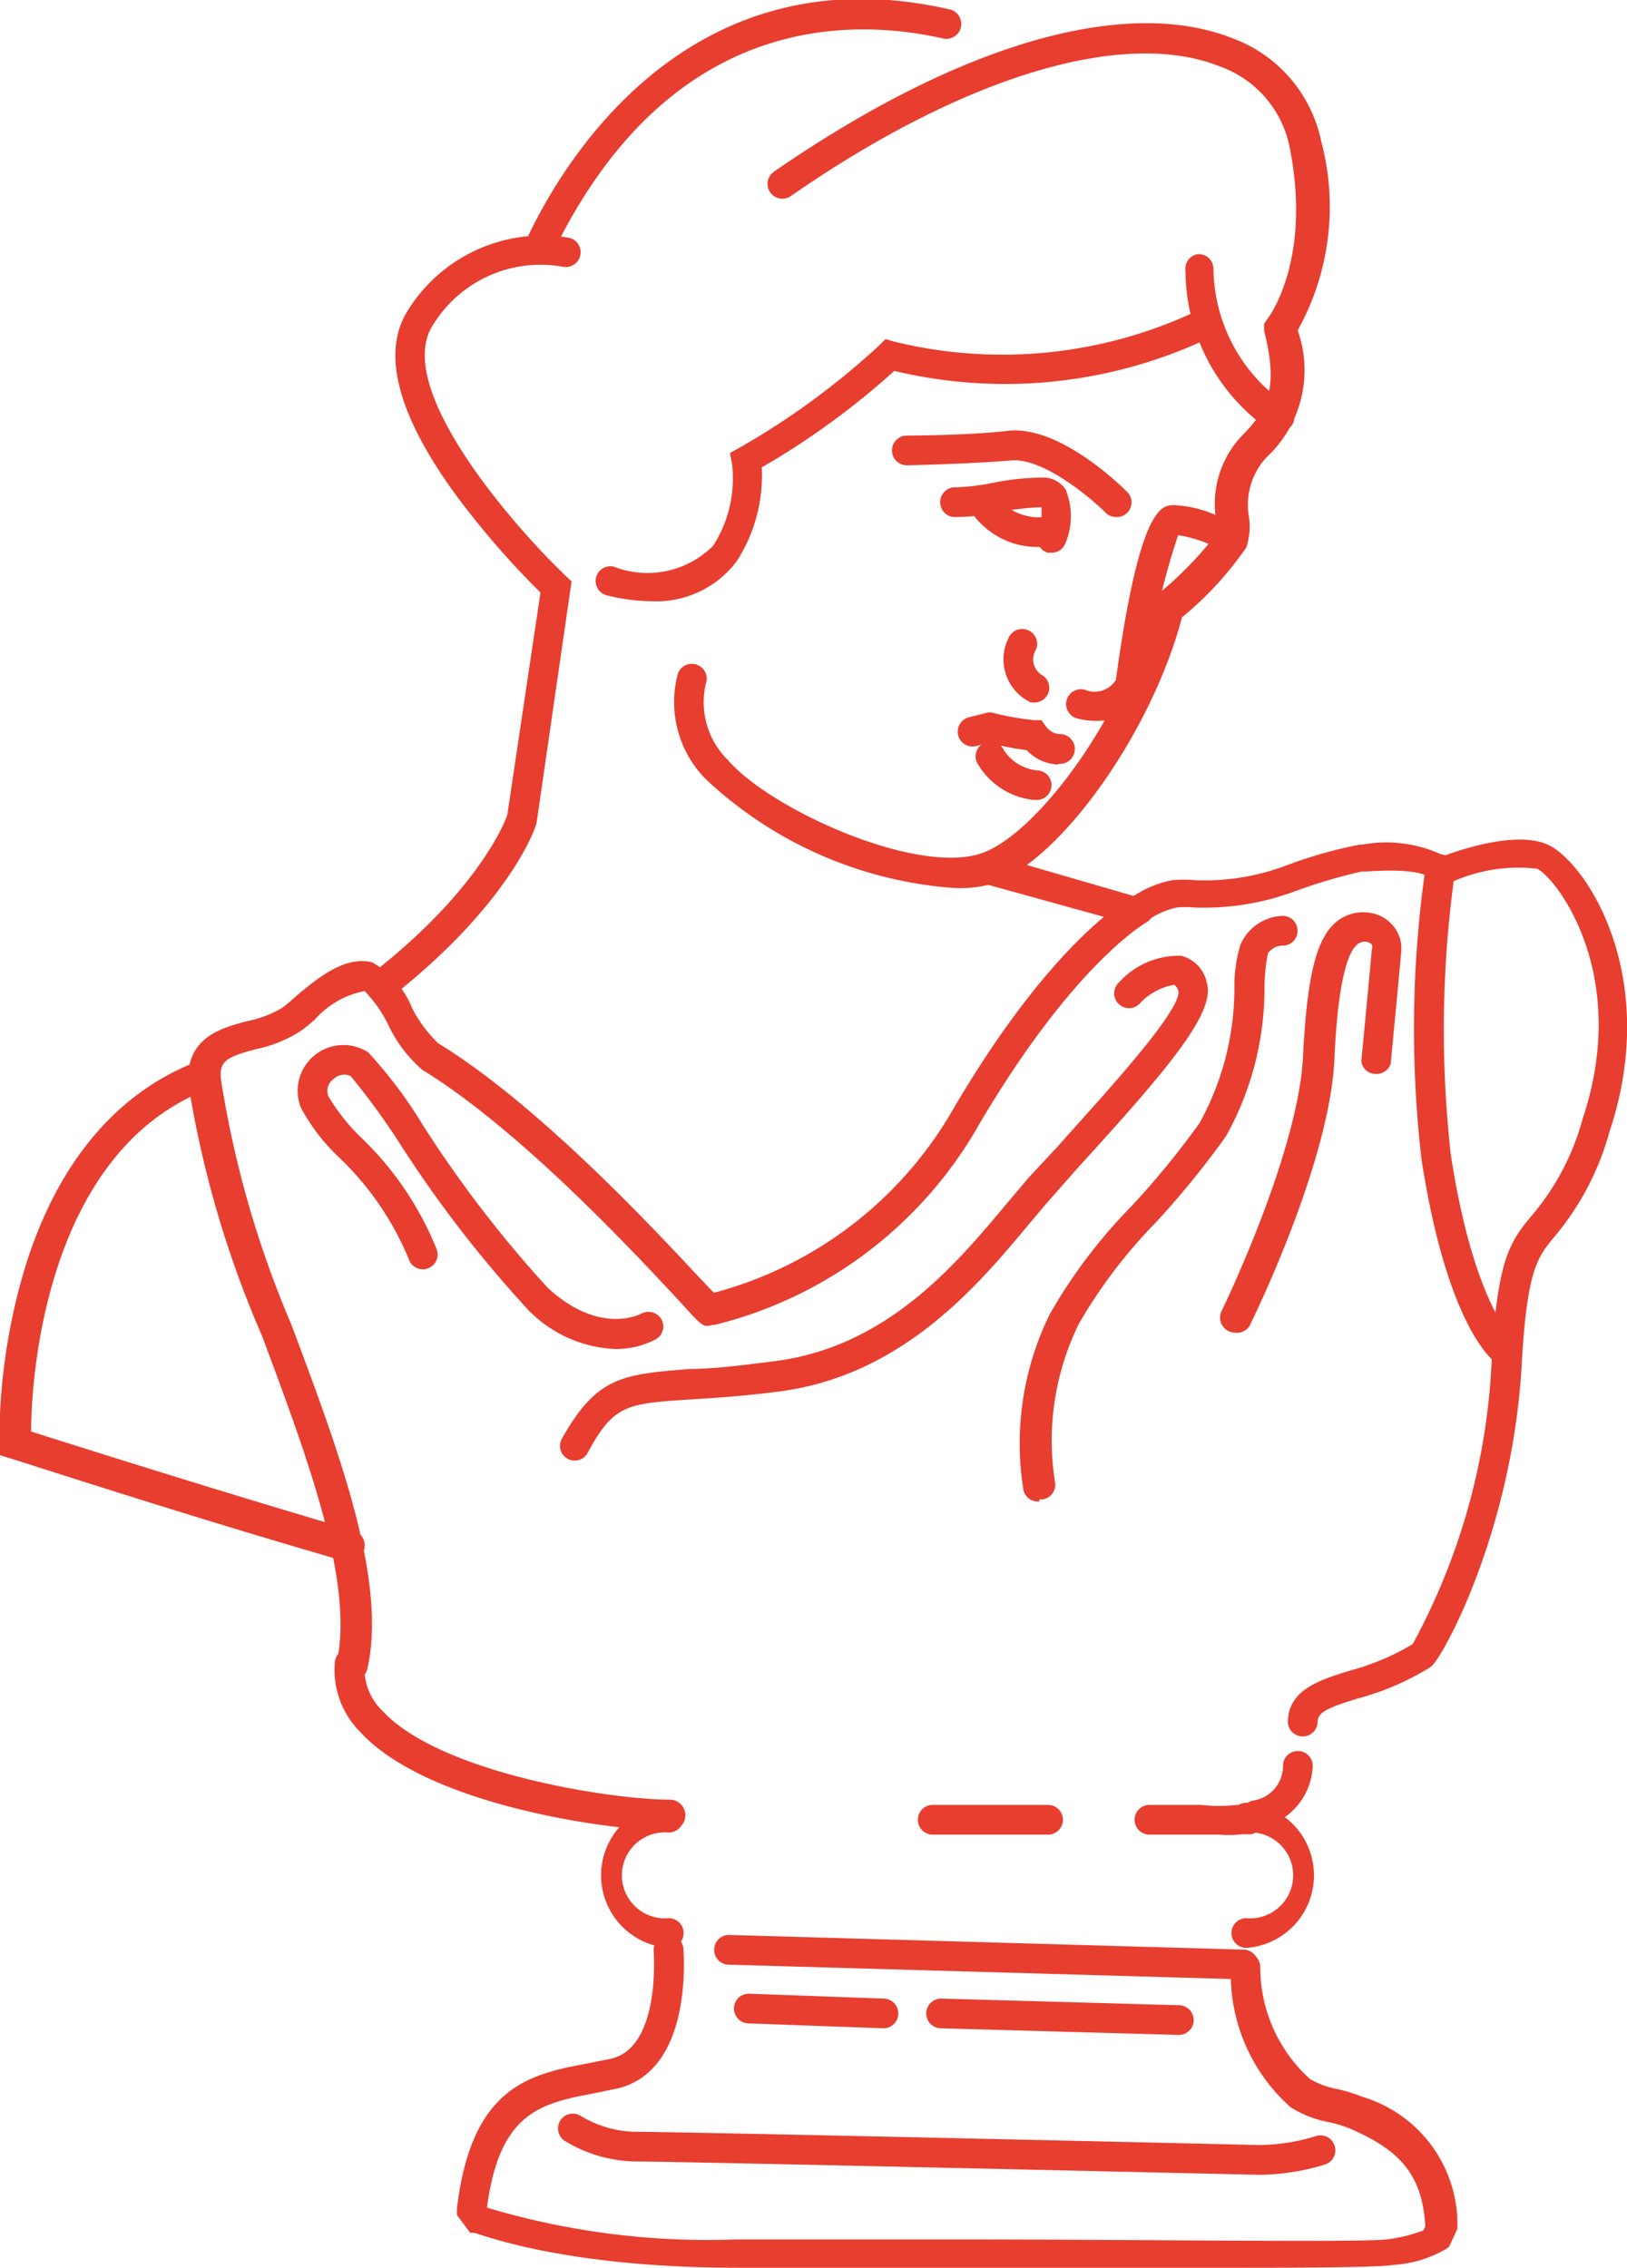
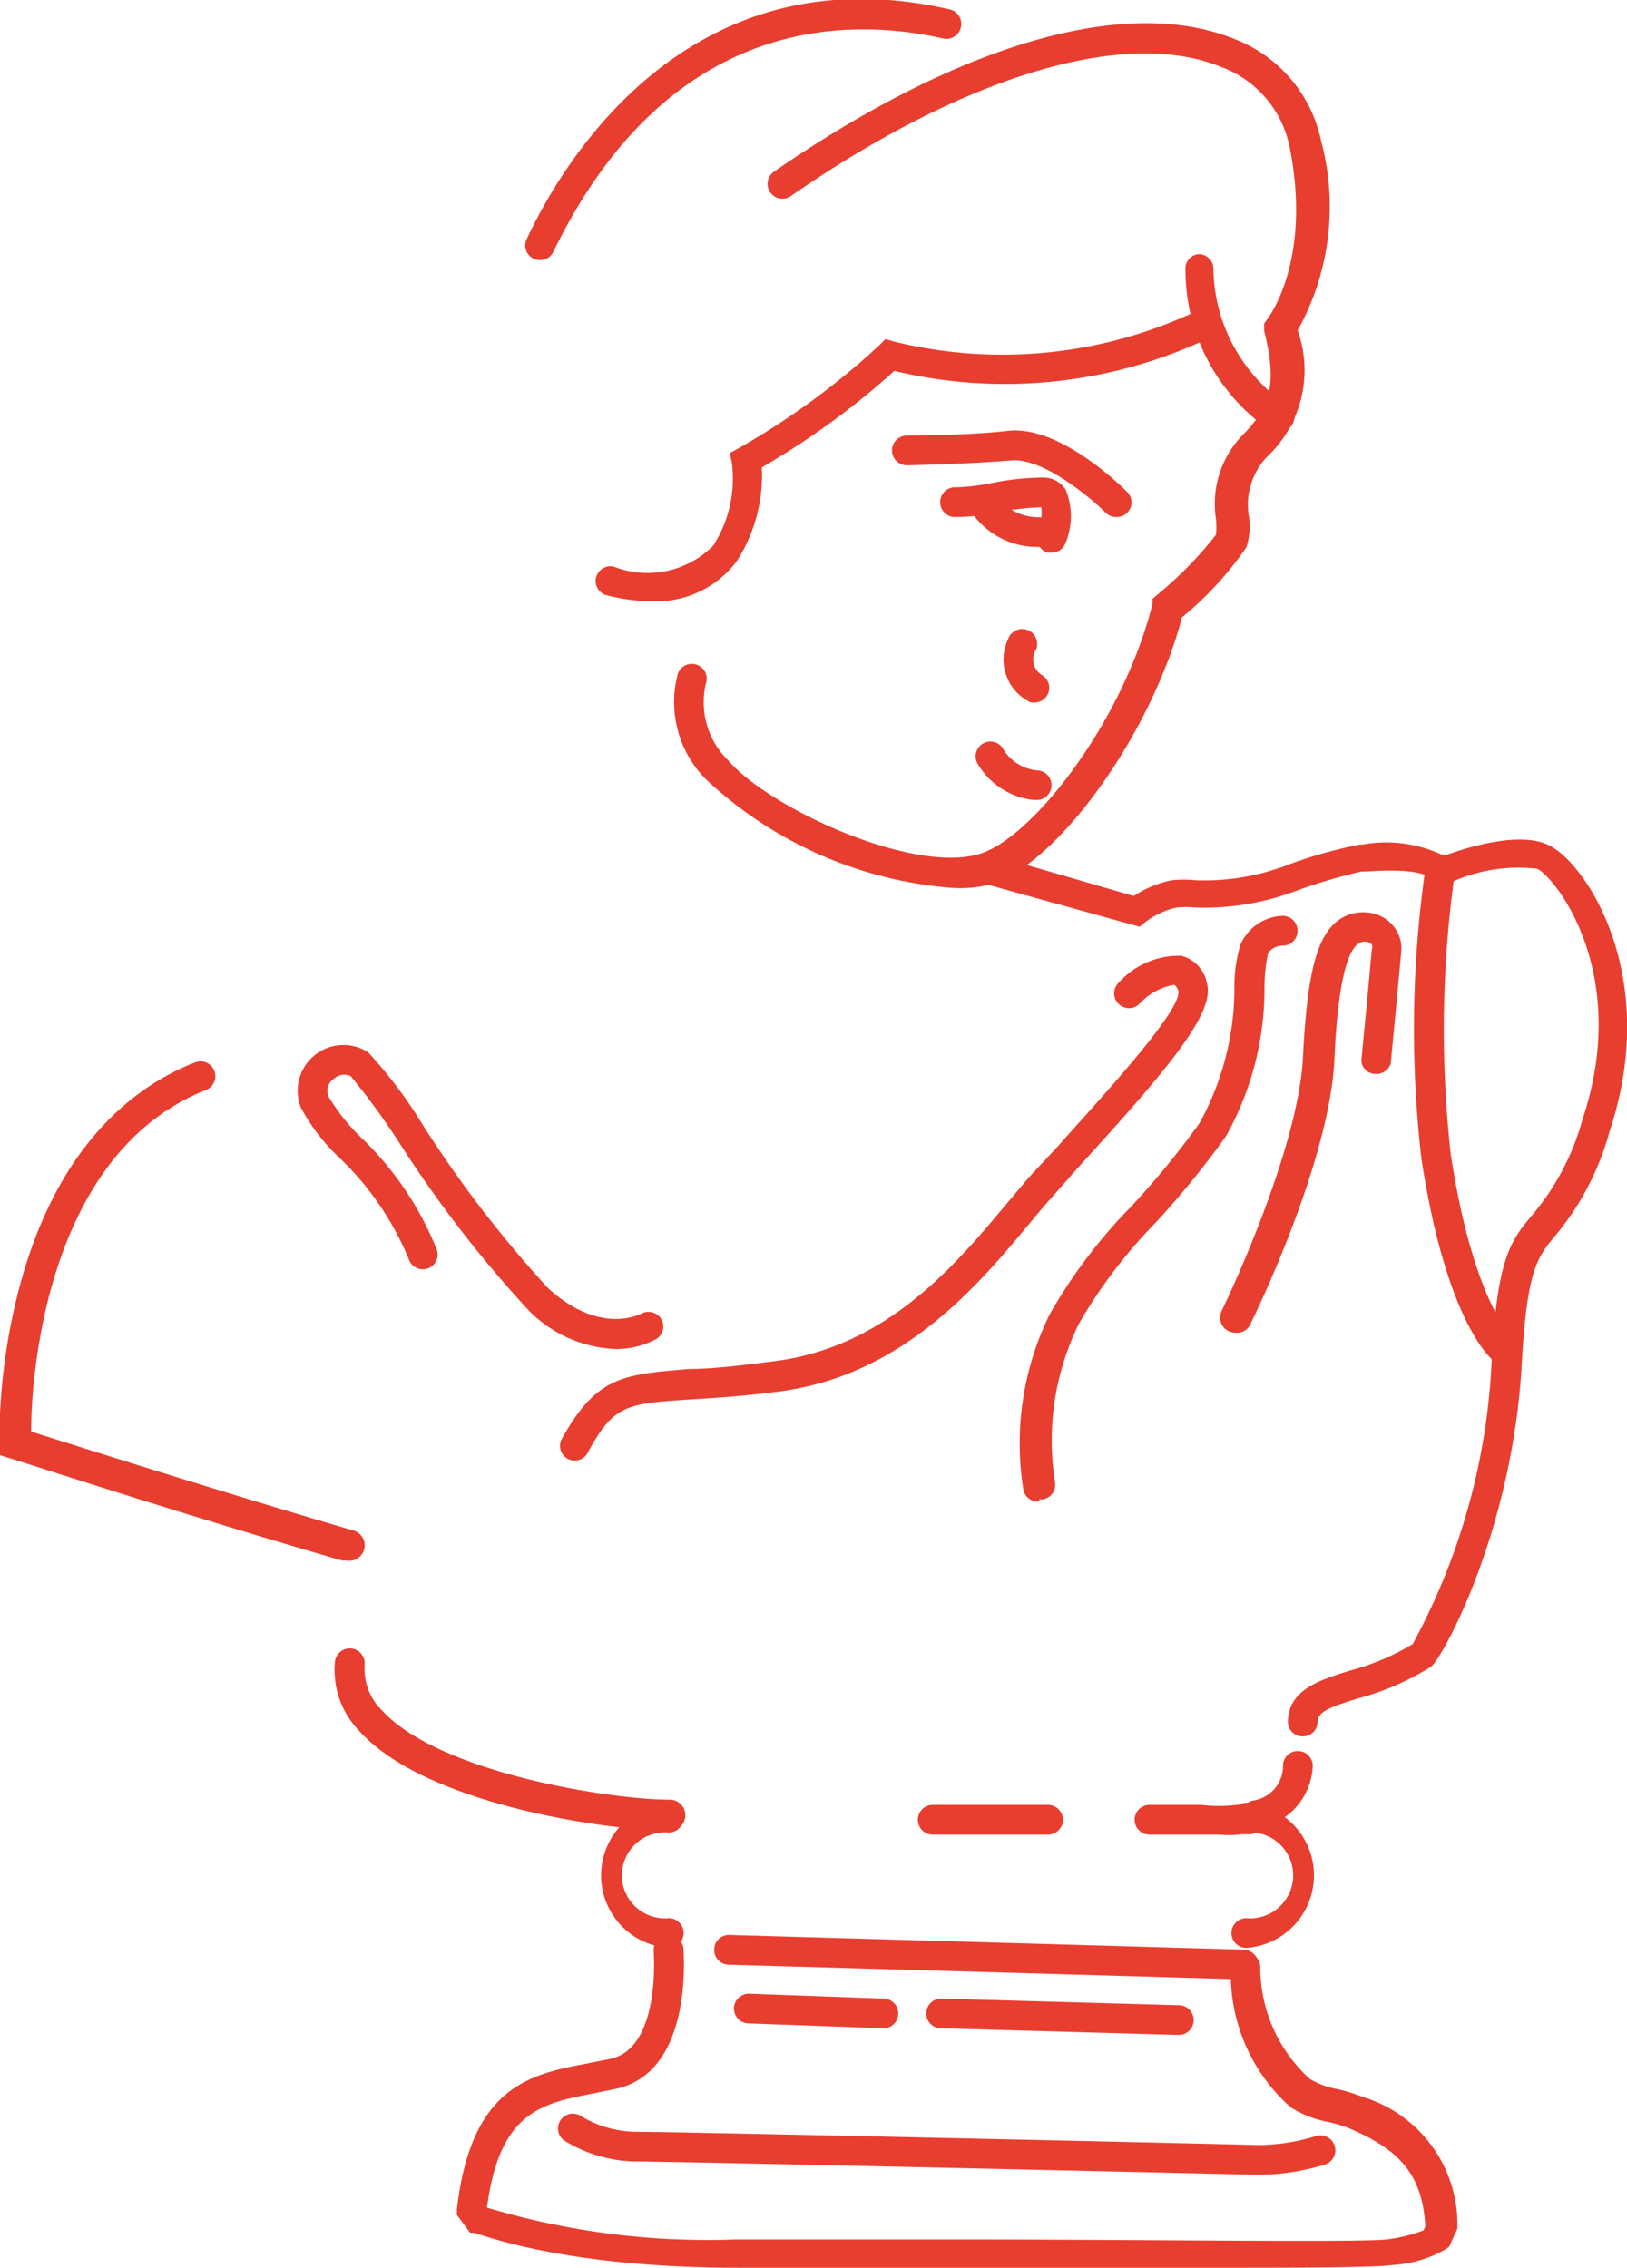
<svg xmlns="http://www.w3.org/2000/svg" id="Layer_1" data-name="Layer 1" viewBox="0 0 46.54 64.87">
  <defs>
    <style>.cls-1{fill:#e73e30;}</style>
  </defs>
  <title>museum-heist</title>
  <path class="cls-1" d="M33,32.13A11.58,11.58,0,0,1,25.9,29a3.14,3.14,0,0,1-.78-3,0.42,0.42,0,0,1,.8.29,2.32,2.32,0,0,0,.63,2.18c1.21,1.41,5.42,3.32,7.28,2.66,1.54-.55,4.06-3.86,4.87-7.14l0-.13,0.1-.09a10.79,10.79,0,0,0,1.71-1.74,1.85,1.85,0,0,0,0-.47,2.83,2.83,0,0,1,.75-2.37c0.84-.84,1-1.51.63-3l0-.2L42,15.83s1.27-1.64.62-4.89a3.09,3.09,0,0,0-2-2.31c-2.74-1.1-7.33.28-12.27,3.71a0.42,0.42,0,1,1-.48-0.7C33.14,8,37.9,6.6,41,7.83a4,4,0,0,1,2.52,2.93,7.27,7.27,0,0,1-.67,5.42,3.4,3.4,0,0,1-.89,3.63,2,2,0,0,0-.5,1.73,1.89,1.89,0,0,1-.08.85,9.7,9.7,0,0,1-1.84,2c-0.85,3.24-3.43,6.91-5.38,7.61A3.47,3.47,0,0,1,33,32.13Z" transform="translate(-5.73 -6.73)" />
  <path class="cls-1" d="M37.66,21.52a0.42,0.42,0,0,1-.3-0.12c-0.44-.44-1.79-1.57-2.69-1.5-1.19.1-2.91,0.14-3,.14a0.42,0.42,0,0,1,0-.85s1.77,0,2.93-.14c1.45-.13,3.17,1.55,3.36,1.74A0.42,0.42,0,0,1,37.66,21.52Z" transform="translate(-5.73 -6.73)" />
-   <path class="cls-1" d="M37.06,27.35a2,2,0,0,1-.52-0.07,0.42,0.42,0,0,1,.22-0.82,0.72,0.72,0,0,0,.89-0.28c0.68-5,1.32-5,1.67-5a3.38,3.38,0,0,1,2,.79,0.42,0.42,0,1,1-.71.47,3.58,3.58,0,0,0-1.18-.4,20,20,0,0,0-.93,4.3l0,0.11A1.5,1.5,0,0,1,37.06,27.35Z" transform="translate(-5.73 -6.73)" />
  <path class="cls-1" d="M21.18,14.17a0.42,0.42,0,0,1-.38-0.61C22,11,25.66,5.34,32.9,7a0.42,0.42,0,0,1-.2.83C30,7.22,24.86,7.15,21.56,13.93A0.42,0.42,0,0,1,21.18,14.17Z" transform="translate(-5.73 -6.73)" />
-   <path class="cls-1" d="M16.63,35.34a0.42,0.42,0,0,1-.26-0.76c3-2.34,3.78-4.28,3.87-4.53l0.95-6.37a24.32,24.32,0,0,1-2.39-2.75c-1.65-2.25-2.14-4-1.47-5.21A4.54,4.54,0,0,1,22,13.53a0.42,0.42,0,0,1-.17.83h0a3.61,3.61,0,0,0-3.77,1.76c-1,1.84,2.44,5.74,3.86,7.09l0.16,0.15-1,6.9c0,0.09-.75,2.32-4.17,5A0.42,0.42,0,0,1,16.63,35.34Z" transform="translate(-5.73 -6.73)" />
  <path class="cls-1" d="M15.64,51.37l-0.12,0C10.78,50,6.07,48.45,6,48.44l-0.29-.09V48a17.43,17.43,0,0,1,.6-4.54c0.87-3.2,2.59-5.39,5-6.34a0.42,0.42,0,0,1,.31.79c-4.61,1.83-5,8.3-5,9.77,1.11,0.35,5.13,1.63,9.18,2.82A0.42,0.42,0,0,1,15.64,51.37Z" transform="translate(-5.73 -6.73)" />
  <path class="cls-1" d="M43,56.4A0.42,0.42,0,0,1,42.57,56c0-.93.9-1.21,1.77-1.48a7,7,0,0,0,1.8-.76,18.72,18.72,0,0,0,2.26-8.12c0.16-2.84.5-3.37,1.14-4.13A7.16,7.16,0,0,0,51,38.74c1.38-4.13-.74-6.88-1.3-7.16a4.65,4.65,0,0,0-2.57.44l-0.36.15-0.18-.35s-0.22-.27-1.78-0.16H44.68a15.31,15.31,0,0,0-2,.6l-0.4.13a7.5,7.5,0,0,1-2.37.3,2.65,2.65,0,0,0-.52,0,2.31,2.31,0,0,0-.89.41l-0.17.14L33.85,32a0.42,0.42,0,1,1,.24-0.82l4.07,1.18a3.07,3.07,0,0,1,1.09-.45,3.37,3.37,0,0,1,.69,0,6.66,6.66,0,0,0,2.13-.27l0.34-.11a12.9,12.9,0,0,1,2.22-.64H44.7a3.79,3.79,0,0,1,2.34.32c0.67-.25,2.18-0.71,3-0.3,1.09,0.54,3.2,3.78,1.73,8.19a7.89,7.89,0,0,1-1.57,3c-0.49.59-.79,0.95-0.94,3.64C49,50.5,47,54.16,46.66,54.41a7.65,7.65,0,0,1-2.07.9c-0.82.25-1.17,0.39-1.17,0.67A0.42,0.42,0,0,1,43,56.4Z" transform="translate(-5.73 -6.73)" />
-   <path class="cls-1" d="M36,28.6a1.29,1.29,0,0,1-.9-0.41,10.55,10.55,0,0,1-1.1-.21l-0.34.09a0.42,0.42,0,1,1-.22-0.82l0.55-.14,0.1,0a8.36,8.36,0,0,0,1.21.22h0.22l0.13,0.18a0.53,0.53,0,0,0,.37.22,0.42,0.42,0,0,1,.06.85H36Z" transform="translate(-5.73 -6.73)" />
  <path class="cls-1" d="M35.33,29.61H35.27a2.12,2.12,0,0,1-1.59-1.06,0.42,0.42,0,0,1,.76-0.37,1.28,1.28,0,0,0,1,.59A0.42,0.42,0,0,1,35.33,29.61Z" transform="translate(-5.73 -6.73)" />
  <path class="cls-1" d="M42.21,19.07A0.42,0.42,0,0,1,42,19a5.57,5.57,0,0,1-2.36-4.53A0.42,0.42,0,0,1,40,14a0.42,0.42,0,0,1,.44.41,4.77,4.77,0,0,0,2,3.83A0.42,0.42,0,0,1,42.21,19.07Z" transform="translate(-5.73 -6.73)" />
  <path class="cls-1" d="M24.4,23.93a5.5,5.5,0,0,1-1.31-.17,0.42,0.42,0,1,1,.2-0.82,2.65,2.65,0,0,0,2.84-.6h0A3.56,3.56,0,0,0,26.67,20l-0.06-.31,0.27-.15a21.84,21.84,0,0,0,4-2.93l0.18-.18,0.24,0.07a13,13,0,0,0,8.74-.91,0.42,0.42,0,1,1,.4.75,13.62,13.62,0,0,1-9.13,1,22.23,22.23,0,0,1-3.79,2.76,4.52,4.52,0,0,1-.72,2.69A2.88,2.88,0,0,1,24.4,23.93Z" transform="translate(-5.73 -6.73)" />
  <path class="cls-1" d="M35.68,22.36a2.29,2.29,0,0,1-2.27-1.15,0.42,0.42,0,0,1,.78-0.34,1.53,1.53,0,0,0,1.49.64A0.42,0.42,0,0,1,35.68,22.36Z" transform="translate(-5.73 -6.73)" />
  <path class="cls-1" d="M35.82,22.54l-0.13,0A0.43,0.43,0,0,1,35.42,22a1.86,1.86,0,0,0,.1-0.76,7.91,7.91,0,0,0-1.28.15,5.74,5.74,0,0,1-1.23.13,0.42,0.42,0,0,1,.08-0.85,6.26,6.26,0,0,0,1-.12,7.6,7.6,0,0,1,1.52-.16,0.77,0.77,0,0,1,.6.34,2,2,0,0,1,0,1.53A0.42,0.42,0,0,1,35.82,22.54Z" transform="translate(-5.73 -6.73)" />
-   <path class="cls-1" d="M35.12,25" transform="translate(-5.73 -6.73)" />
  <path class="cls-1" d="M35.38,26.82a0.42,0.42,0,0,1-.17,0A1.36,1.36,0,0,1,34.57,25a0.42,0.42,0,0,1,.8.3,0.53,0.53,0,0,0,.18.75A0.42,0.42,0,0,1,35.38,26.82Z" transform="translate(-5.73 -6.73)" />
  <path class="cls-1" d="M40.61,59.21h-2a0.42,0.42,0,0,1,0-.85h1.49a4.24,4.24,0,0,0,1,0l0.27,0a0.42,0.42,0,1,1,.14.84l-0.26,0A2.94,2.94,0,0,1,40.61,59.21Z" transform="translate(-5.73 -6.73)" />
  <path class="cls-1" d="M41.35,71.6c-2.13,0-4.94,0-8.19,0l-6.31,0c-5.1,0-7.46-1-7.56-1l-0.11,0-0.38-.51,0-.17c0.41-3.53,2.11-3.86,3.76-4.17l0.65-.13c1.42-.33,1.22-3,1.22-3.07a0.42,0.42,0,0,1,.85-0.08c0,0.14.29,3.47-1.88,4l-0.68.14c-1.5.29-2.7,0.52-3.06,3.27l0,0a22,22,0,0,0,7.13.91l6.31,0c5.12,0,11.5.09,12.29,0a4.45,4.45,0,0,0,1.06-.26l0.05-.11c-0.08-1.6-.87-2.25-2.2-2.82a3.81,3.81,0,0,0-.58-0.17,3.09,3.09,0,0,1-1.07-.42A5.09,5.09,0,0,1,40.94,63a0.42,0.42,0,0,1,.42-0.42h0a0.42,0.42,0,0,1,.42.42A4.31,4.31,0,0,0,43.2,66.2a2.39,2.39,0,0,0,.79.29,4.51,4.51,0,0,1,.71.22,3.81,3.81,0,0,1,2.72,3.67v0.1L47.18,71l-0.08.06a3.43,3.43,0,0,1-1.52.46C45.17,71.58,43.66,71.6,41.35,71.6Z" transform="translate(-5.73 -6.73)" />
  <path class="cls-1" d="M41.28,63.35h0l-14.71-.42a0.42,0.42,0,0,1-.41-0.44,0.42,0.42,0,0,1,.44-0.41l14.71,0.42A0.42,0.42,0,0,1,41.28,63.35Z" transform="translate(-5.73 -6.73)" />
  <path class="cls-1" d="M31,64.75h0l-3.85-.14a0.42,0.42,0,0,1,0-.85L31,63.9A0.42,0.42,0,0,1,31,64.75Z" transform="translate(-5.73 -6.73)" />
  <path class="cls-1" d="M39.45,64.94h0l-6.8-.19a0.42,0.42,0,0,1,0-.85l6.8,0.19A0.42,0.42,0,0,1,39.45,64.94Z" transform="translate(-5.73 -6.73)" />
  <path class="cls-1" d="M41.74,68.94c-0.17,0-16.54-.38-17.84-0.38a4,4,0,0,1-2-.58,0.42,0.42,0,0,1,.43-0.73,3.14,3.14,0,0,0,1.54.46c1.3,0,17.17.36,17.85,0.38a5.67,5.67,0,0,0,1.63-.25,0.42,0.42,0,0,1,.3.8A6.46,6.46,0,0,1,41.74,68.94Z" transform="translate(-5.73 -6.73)" />
-   <path class="cls-1" d="M15.77,54.8H15.68a0.42,0.42,0,0,1-.32-0.51c0.51-2.28-.84-5.88-2.14-9.36a29.76,29.76,0,0,1-2.1-7.18c-0.1-1.34.93-1.61,1.68-1.81a3.11,3.11,0,0,0,1-.38c0.1-.07.23-0.18,0.36-0.3,0.6-.51,1.43-1.21,2.22-1a2.64,2.64,0,0,1,1.14,1.31,3.86,3.86,0,0,0,.74,1c2.84,1.74,6.08,5.21,7.46,6.69l0.43,0.45A11.19,11.19,0,0,0,33,38.45c2.84-4.84,5-6,5.1-6.07a0.42,0.42,0,0,1,.4.75h0s-2.06,1.17-4.76,5.76a12,12,0,0,1-7.57,5.74l-0.07,0c-0.27.09-.31,0-1-0.75-1.36-1.46-4.54-4.86-7.28-6.54a3.86,3.86,0,0,1-1-1.33,3.76,3.76,0,0,0-.66-0.93,2.53,2.53,0,0,0-1.42.81c-0.16.14-.3,0.26-0.42,0.34a3.79,3.79,0,0,1-1.26.51c-0.87.23-1.09,0.35-1,.93a29.33,29.33,0,0,0,2,6.94c1.35,3.6,2.75,7.32,2.18,9.85A0.43,0.43,0,0,1,15.77,54.8Z" transform="translate(-5.73 -6.73)" />
  <path class="cls-1" d="M48.73,45.77a0.42,0.42,0,0,1-.25-0.09c-0.14-.11-1.38-1.18-2.09-5.8a32.4,32.4,0,0,1,.12-8.35,0.42,0.42,0,1,1,.84.13,32.18,32.18,0,0,0-.12,8.1C47.88,44,49,45,49,45A0.43,0.43,0,0,1,48.73,45.77Z" transform="translate(-5.73 -6.73)" />
  <path class="cls-1" d="M41.05,44.85a0.43,0.43,0,0,1-.38-0.61S42.84,39.79,43,37c0.11-2.29.37-3.38,0.92-3.87a1.2,1.2,0,0,1,.9-0.3,1.08,1.08,0,0,1,.75.37,1,1,0,0,1,.24.77c-0.1,1.12-.3,3.19-0.3,3.19a0.43,0.43,0,0,1-.44.29,0.41,0.41,0,0,1-.4-0.37s0.2-2.06.3-3.19a0.17,0.17,0,0,0,0-.14,0.24,0.24,0,0,0-.15-0.08,0.33,0.33,0,0,0-.28.09c-0.5.45-.61,2.58-0.64,3.28-0.14,2.94-2.3,7.36-2.39,7.54A0.42,0.42,0,0,1,41.05,44.85Z" transform="translate(-5.73 -6.73)" />
  <path class="cls-1" d="M35.46,49.68A0.42,0.42,0,0,1,35,49.32a8.37,8.37,0,0,1,.76-5,15,15,0,0,1,2.34-3.09,24.58,24.58,0,0,0,1.94-2.37,8,8,0,0,0,1-3.88,4.12,4.12,0,0,1,.17-1.22,1.37,1.37,0,0,1,1.17-.83,0.42,0.42,0,0,1,.08.85A0.52,0.52,0,0,0,42,34a5.1,5.1,0,0,0-.1.93,8.67,8.67,0,0,1-1.1,4.3,25.21,25.21,0,0,1-2,2.46,14.59,14.59,0,0,0-2.2,2.89,7.57,7.57,0,0,0-.69,4.56,0.42,0.42,0,0,1-.36.48H35.46Z" transform="translate(-5.73 -6.73)" />
  <path class="cls-1" d="M22.17,48.51a0.42,0.42,0,0,1-.37-0.62c1-1.79,1.74-1.84,3.64-2,0.63,0,1.42-.09,2.42-0.22,3.24-.4,5.21-2.77,6.65-4.49l0.65-.77L36,39.51c1-1.14,3.5-3.8,3.44-4.42a0.33,0.33,0,0,0-.12-0.19,1.75,1.75,0,0,0-1,.55,0.42,0.42,0,0,1-.59-0.61,2.32,2.32,0,0,1,1.79-.77,1,1,0,0,1,.73.77c0.25,0.83-1,2.35-3.63,5.23L35.8,41c-0.2.22-.41,0.48-0.64,0.75-1.44,1.73-3.62,4.35-7.19,4.79-1,.13-1.82.18-2.47,0.22-1.83.12-2.21,0.14-2.95,1.51A0.42,0.42,0,0,1,22.17,48.51Z" transform="translate(-5.73 -6.73)" />
  <path class="cls-1" d="M24.89,59.1c-1.61,0-6.91-.7-8.86-2.83a2.51,2.51,0,0,1-.72-2,0.42,0.42,0,1,1,.85.08,1.67,1.67,0,0,0,.5,1.31c1.64,1.79,6.55,2.55,8.23,2.55A0.42,0.42,0,0,1,24.89,59.1Z" transform="translate(-5.73 -6.73)" />
  <path class="cls-1" d="M23.35,45.32a3.68,3.68,0,0,1-2.51-1.12,34.16,34.16,0,0,1-3.7-4.8,20.67,20.67,0,0,0-1.38-1.89,0.44,0.44,0,0,0-.48.08,0.41,0.41,0,0,0-.15.51,5.58,5.58,0,0,0,.92,1.16,9.13,9.13,0,0,1,2.18,3.23,0.42,0.42,0,0,1-.81.25,8.5,8.5,0,0,0-2-2.91,5.51,5.51,0,0,1-1.09-1.43,1.31,1.31,0,0,1,1.93-1.57,13.07,13.07,0,0,1,1.57,2.09,33.81,33.81,0,0,0,3.57,4.65c1.48,1.36,2.62.76,2.67,0.74a0.43,0.43,0,0,1,.58.16,0.42,0.42,0,0,1-.16.57A2.45,2.45,0,0,1,23.35,45.32Z" transform="translate(-5.73 -6.73)" />
  <path class="cls-1" d="M24.86,62.45a2.08,2.08,0,0,1,0-4.15,0.42,0.42,0,0,1,0,.85,1.23,1.23,0,1,0,0,2.45A0.42,0.42,0,0,1,24.86,62.45Z" transform="translate(-5.73 -6.73)" />
  <path class="cls-1" d="M41.38,62.45a0.42,0.42,0,0,1,0-.85,1.23,1.23,0,1,0,0-2.45,0.42,0.42,0,0,1,0-.85A2.08,2.08,0,0,1,41.38,62.45Z" transform="translate(-5.73 -6.73)" />
  <path class="cls-1" d="M41.7,59.07a0.42,0.42,0,0,1-.09-0.84,1,1,0,0,0,.82-1,0.42,0.42,0,0,1,.44-0.41,0.42,0.42,0,0,1,.41.44,1.88,1.88,0,0,1-1.49,1.75H41.7Z" transform="translate(-5.73 -6.73)" />
  <path class="cls-1" d="M35.71,59.21h-3.3a0.42,0.42,0,0,1,0-.85h3.3A0.42,0.42,0,0,1,35.71,59.21Z" transform="translate(-5.73 -6.73)" />
</svg>